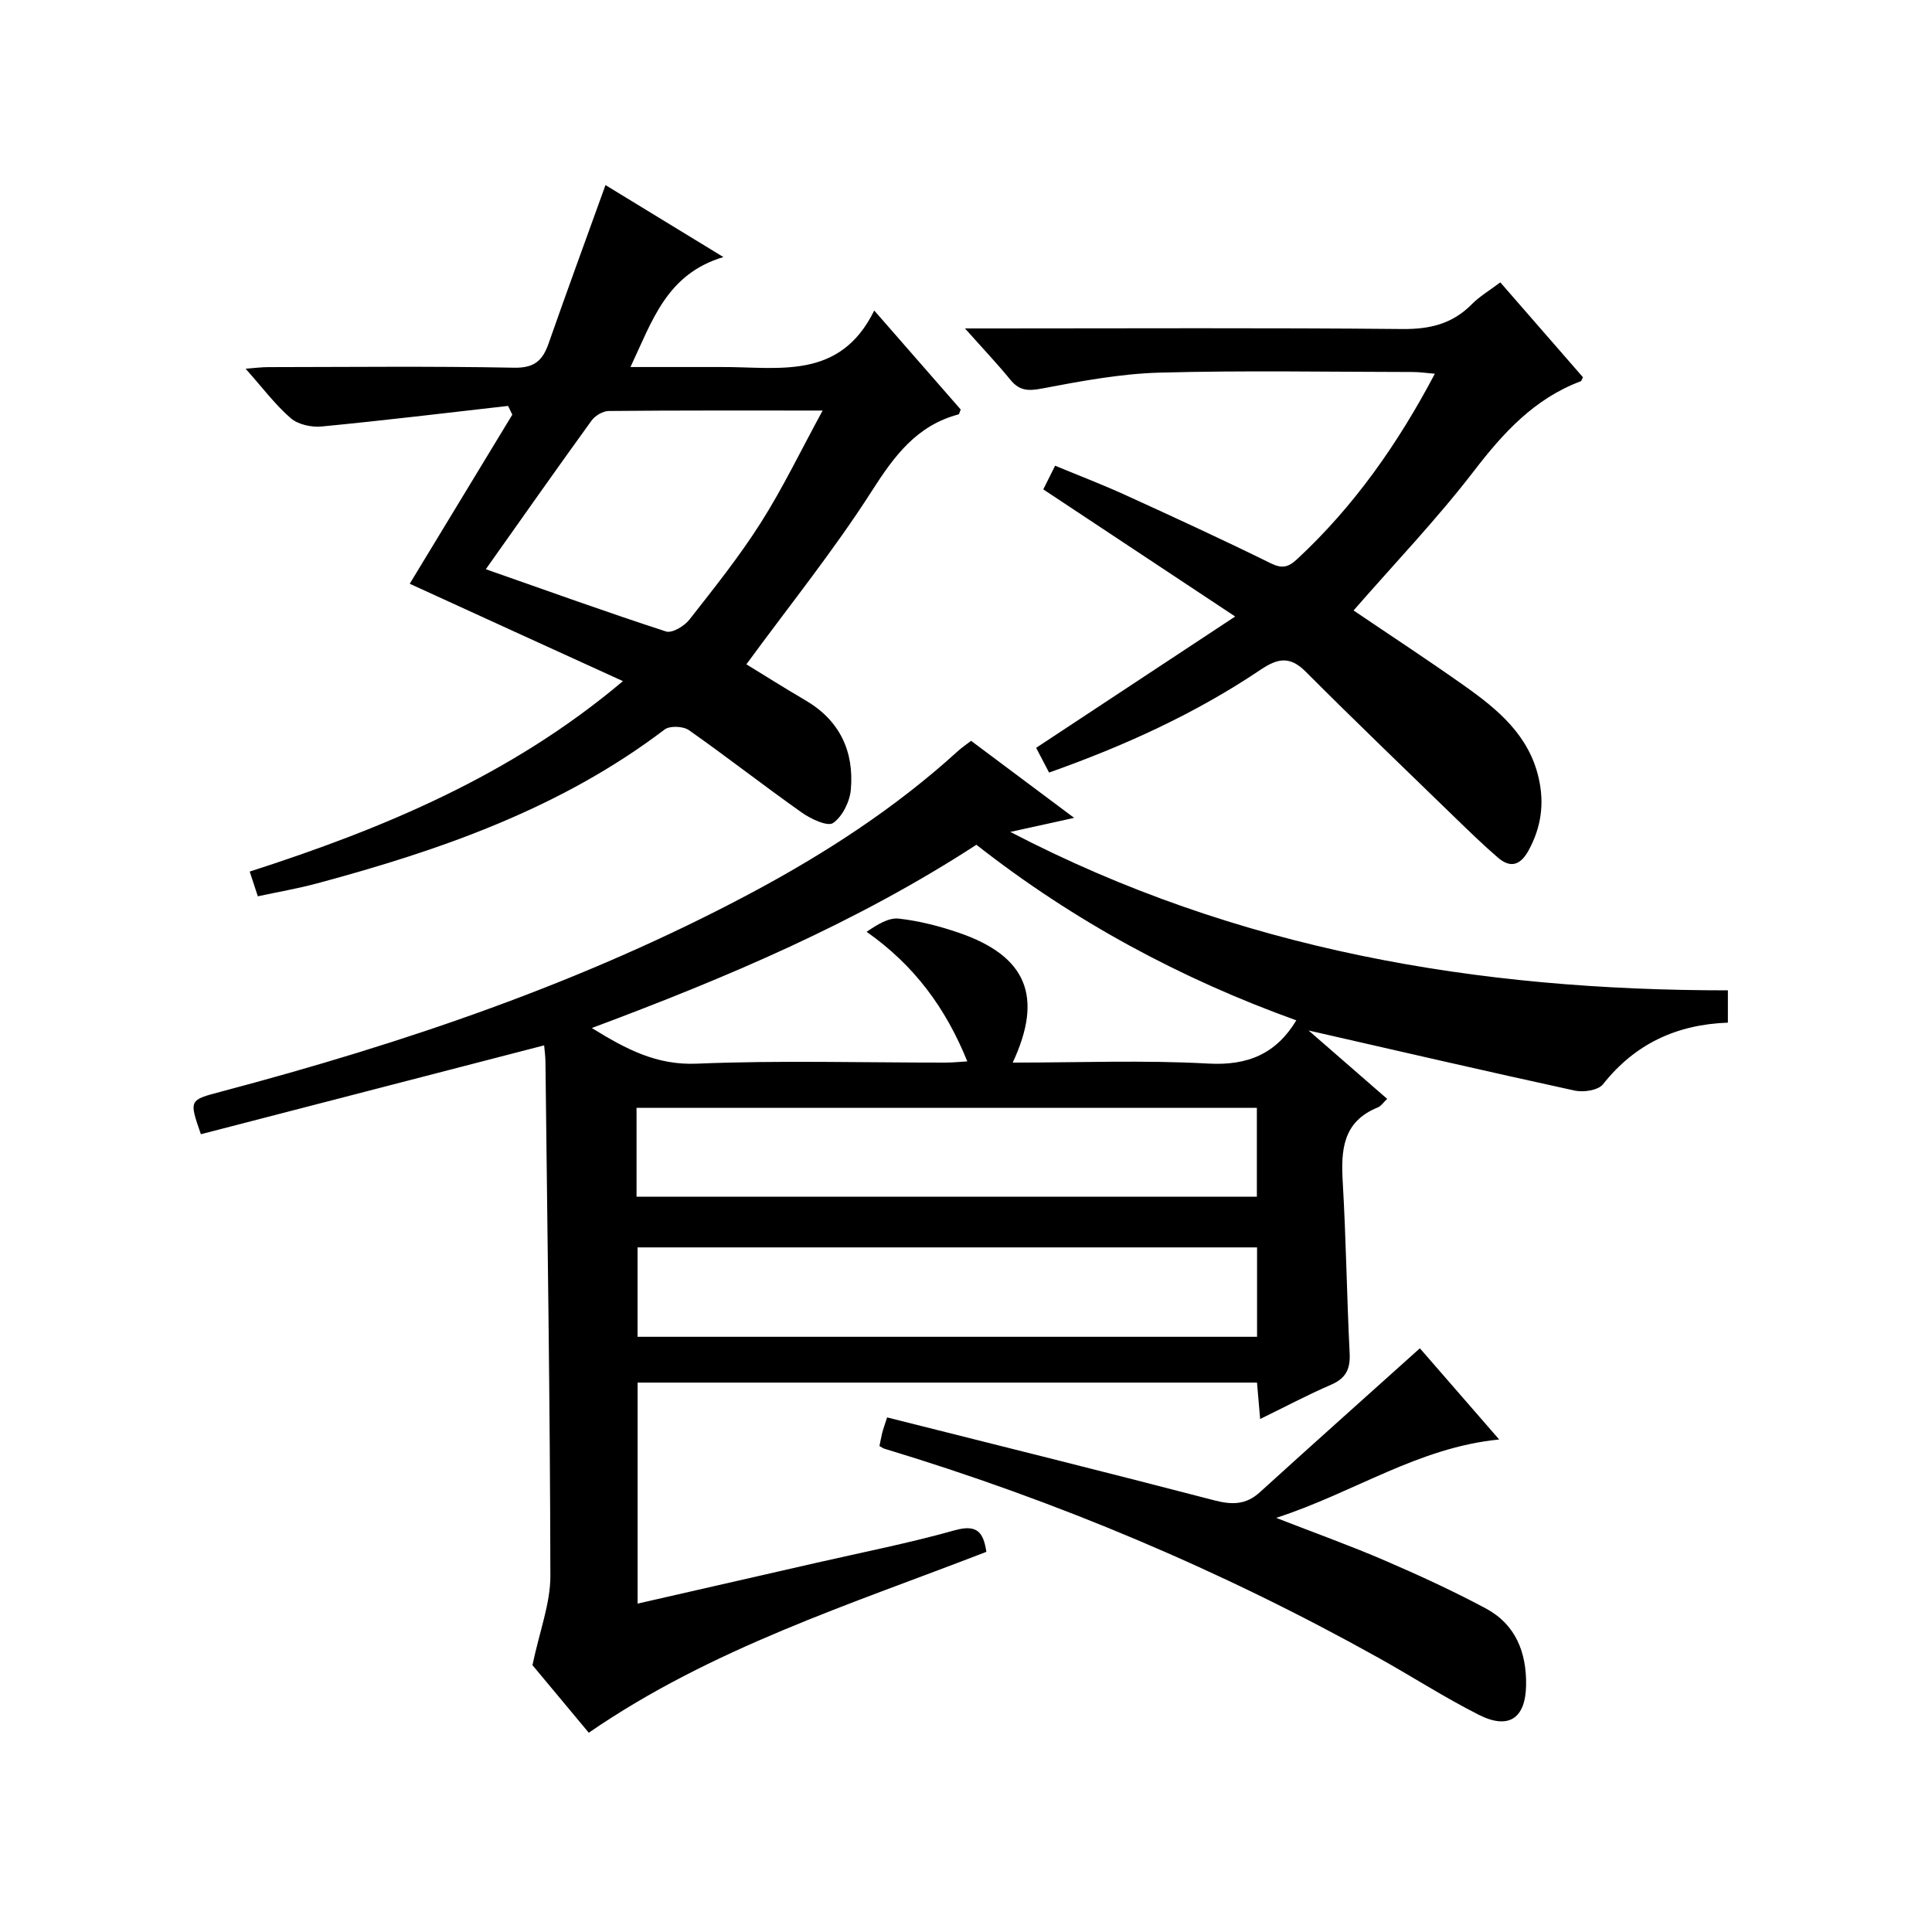
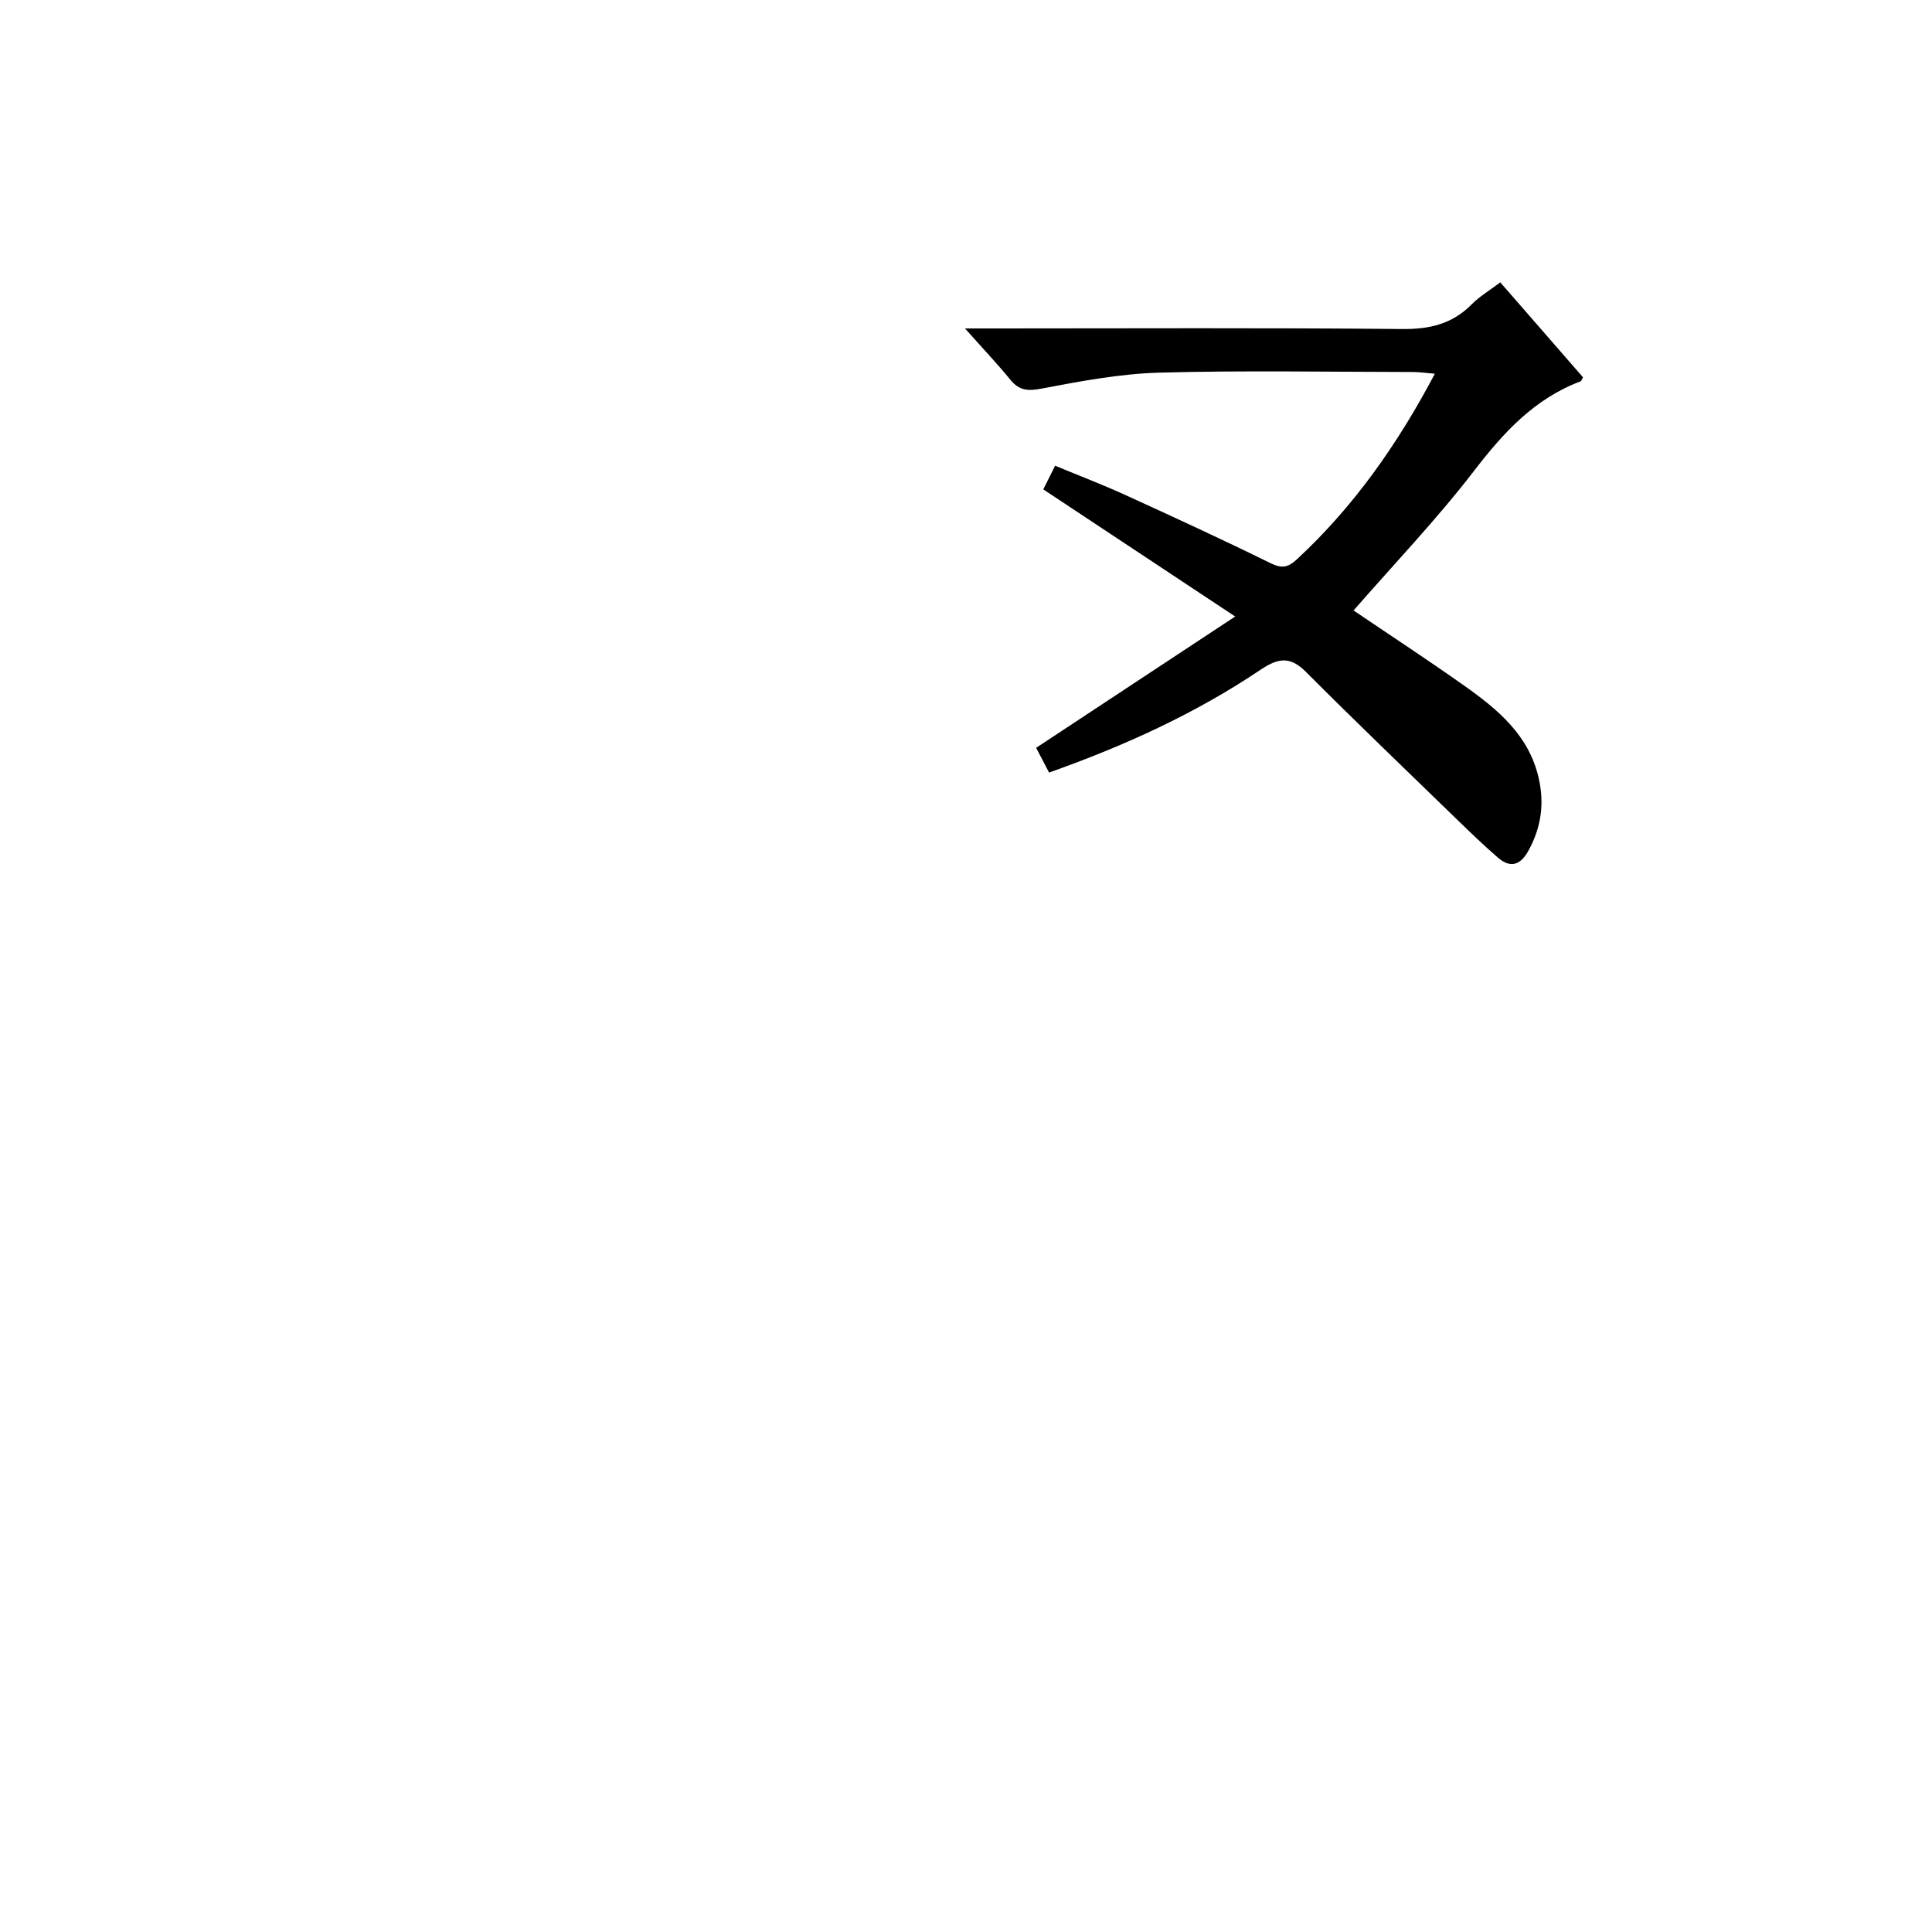
<svg xmlns="http://www.w3.org/2000/svg" version="1.1" id="ZDIC" x="0px" y="0px" viewBox="0 0 400 400" style="enable-background:new 0 0 400 400;" xml:space="preserve">
  <g>
-     <path d="M204.22,321.29c-28.09,10.88-56.88,19.94-82.32,37.45c-4.15-4.98-8.5-10.19-11.66-13.99c1.48-7.06,3.72-12.77,3.71-18.49   c-0.06-35.47-0.62-70.94-1.02-106.42c-0.01-1.15-0.18-2.3-0.27-3.41c-23.81,6.16-47.49,12.3-71.07,18.4   c-2.48-7.16-2.45-7.06,4.23-8.83c37.85-10.03,74.79-22.53,109.48-41c15.45-8.23,30.08-17.7,43.07-29.54   c0.72-0.66,1.55-1.2,2.68-2.08c6.92,5.18,13.81,10.32,21.34,15.95c-4.57,1.01-8.41,1.85-13.22,2.91   c47.08,24.5,96.77,32.81,148.57,32.8c0,2.36,0,4.41,0,6.69c-10.62,0.38-19.24,4.39-25.86,12.76c-0.98,1.24-4.01,1.7-5.83,1.31   c-18.54-4.04-37.03-8.32-55.12-12.45c4.92,4.29,10.52,9.16,16.27,14.16c-0.75,0.7-1.25,1.49-1.96,1.78   c-7.24,2.93-7.63,8.8-7.24,15.45c0.69,11.8,0.84,23.63,1.43,35.43c0.16,3.27-0.77,5.2-3.86,6.53c-4.84,2.09-9.51,4.57-14.67,7.09   c-0.24-2.77-0.43-5.03-0.65-7.54c-42.77,0-85.33,0-128.24,0c0,15.16,0,30.2,0,45.76c12.51-2.85,24.75-5.64,36.98-8.44   c9.59-2.19,19.26-4.09,28.71-6.75C202.38,315.52,203.61,317.32,204.22,321.29z M209.67,220c13.83,0,27.19-0.54,40.48,0.2   c8.26,0.46,14.09-2.07,18.24-8.95c-23.87-8.58-46.08-20.53-66.24-36.35c-24.82,16.13-51.66,27.5-79.62,37.94   c7.16,4.42,13.42,7.73,21.74,7.38c17.14-0.71,34.32-0.21,51.49-0.22c1.53,0,3.05-0.17,4.51-0.25   c-4.46-11.02-10.93-19.86-20.85-26.83c2.27-1.53,4.57-2.97,6.68-2.73c4.19,0.47,8.39,1.55,12.4,2.92   C212.53,197.92,216.07,206.31,209.67,220z M131.79,247.76c43,0,85.56,0,128.43,0c0-6.17,0-12.25,0-18.39c-42.94,0-85.62,0-128.43,0   C131.79,235.54,131.79,241.35,131.79,247.76z M260.26,258.26c-42.94,0-85.51,0-128.26,0c0,6.29,0,12.32,0,18.51   c42.9,0,85.44,0,128.26,0C260.26,270.6,260.26,264.67,260.26,258.26z" />
-     <path d="M84.83,120.86c7.17-11.81,14.2-23.41,21.24-35.01c-0.29-0.6-0.58-1.21-0.88-1.81c-12.86,1.46-25.72,3.02-38.6,4.26   c-2.1,0.2-4.88-0.4-6.4-1.72c-3.24-2.81-5.86-6.34-9.34-10.24c1.96-0.15,3.29-0.33,4.62-0.33c17-0.02,34-0.21,50.98,0.12   c4.18,0.08,5.89-1.48,7.12-4.99c3.78-10.8,7.73-21.55,11.79-32.82c7.75,4.73,15.43,9.42,24.41,14.9   c-11.78,3.54-14.69,13.15-19.24,22.77c5.85,0,11.06,0,16.28,0c0.83,0,1.67,0,2.5,0c11.81-0.07,24.55,2.85,31.69-11.7   c6.68,7.65,12.34,14.12,17.91,20.5c-0.24,0.53-0.31,0.97-0.48,1.01c-8.63,2.3-13.27,8.57-17.91,15.83   c-7.86,12.29-17.07,23.72-25.99,35.91c3.56,2.18,7.85,4.89,12.24,7.46c7.1,4.16,10.07,10.56,9.39,18.45   c-0.21,2.49-1.73,5.59-3.67,6.94c-1.15,0.8-4.62-0.83-6.49-2.16c-7.88-5.56-15.48-11.52-23.37-17.06   c-1.18-0.83-3.95-0.95-5.02-0.14c-21.49,16.33-46.35,24.98-71.98,31.87c-3.94,1.06-7.98,1.75-12.25,2.67   c-0.51-1.57-1.02-3.1-1.68-5.12c27.73-8.93,54.18-19.94,77.27-39.43C113.82,134.12,99.19,127.43,84.83,120.86z M100.58,117.85   c12.81,4.49,25,8.89,37.31,12.89c1.25,0.41,3.79-1.11,4.83-2.44c5.13-6.54,10.35-13.07,14.8-20.08c4.58-7.21,8.29-14.96,12.8-23.22   c-15.65,0-29.96-0.05-44.27,0.09c-1.22,0.01-2.83,0.96-3.57,1.98C115.26,97.04,108.19,107.11,100.58,117.85z" />
    <path d="M216,101.32c0.71-1.41,1.44-2.88,2.45-4.9c4.94,2.05,9.82,3.91,14.57,6.08c10.07,4.59,20.12,9.22,30.05,14.11   c2.39,1.18,3.67,0.84,5.5-0.86c11.72-10.89,20.77-23.73,28.5-38.37c-1.8-0.15-3.16-0.36-4.53-0.36c-17.5-0.02-35-0.35-52.48,0.13   c-8.16,0.23-16.33,1.77-24.39,3.3c-2.85,0.54-4.63,0.44-6.47-1.81c-2.72-3.33-5.69-6.46-9.41-10.64c2.69,0,4.39,0,6.1,0   c28.16,0,56.32-0.15,84.48,0.12c5.69,0.05,10.35-1.07,14.36-5.14c1.61-1.63,3.65-2.83,5.89-4.52c5.82,6.68,11.47,13.17,17.11,19.64   c-0.21,0.39-0.29,0.78-0.49,0.85c-9.54,3.59-15.96,10.6-22.05,18.53c-7.68,9.99-16.43,19.14-24.95,28.91   c7.54,5.11,15.42,10.26,23.08,15.69c6.85,4.86,13.24,10.17,15.25,19.02c1.21,5.3,0.51,10.2-2.08,14.95   c-1.62,2.98-3.67,3.83-6.35,1.52c-2.89-2.49-5.64-5.15-8.38-7.8c-10.51-10.2-21.08-20.34-31.42-30.7   c-3.27-3.28-5.78-2.81-9.35-0.41c-13.5,9.08-28.21,15.77-43.79,21.29c-0.9-1.73-1.73-3.31-2.68-5.12   c13.6-8.97,27-17.81,41.21-27.19C242.02,118.55,229.08,109.98,216,101.32z" />
-     <path d="M293.97,279.15c4.88,5.61,10.3,11.84,16.42,18.88c-16.8,1.66-29.96,10.96-46.17,16.23c8.33,3.25,15.46,5.8,22.4,8.79   c7.12,3.07,14.19,6.31,21.02,9.97c6.17,3.31,8.44,9.12,8.32,15.94c-0.12,6.8-3.59,9.2-9.77,6.08c-7.1-3.58-13.81-7.92-20.76-11.79   c-32.53-18.15-66.67-32.53-102.32-43.31c-0.3-0.09-0.57-0.3-1.03-0.56c0.19-0.89,0.36-1.84,0.59-2.78c0.2-0.78,0.48-1.53,1-3.14   c22.72,5.72,45.26,11.31,67.74,17.17c3.66,0.95,6.54,0.95,9.42-1.67C271.64,299.14,282.53,289.42,293.97,279.15z" />
  </g>
</svg>